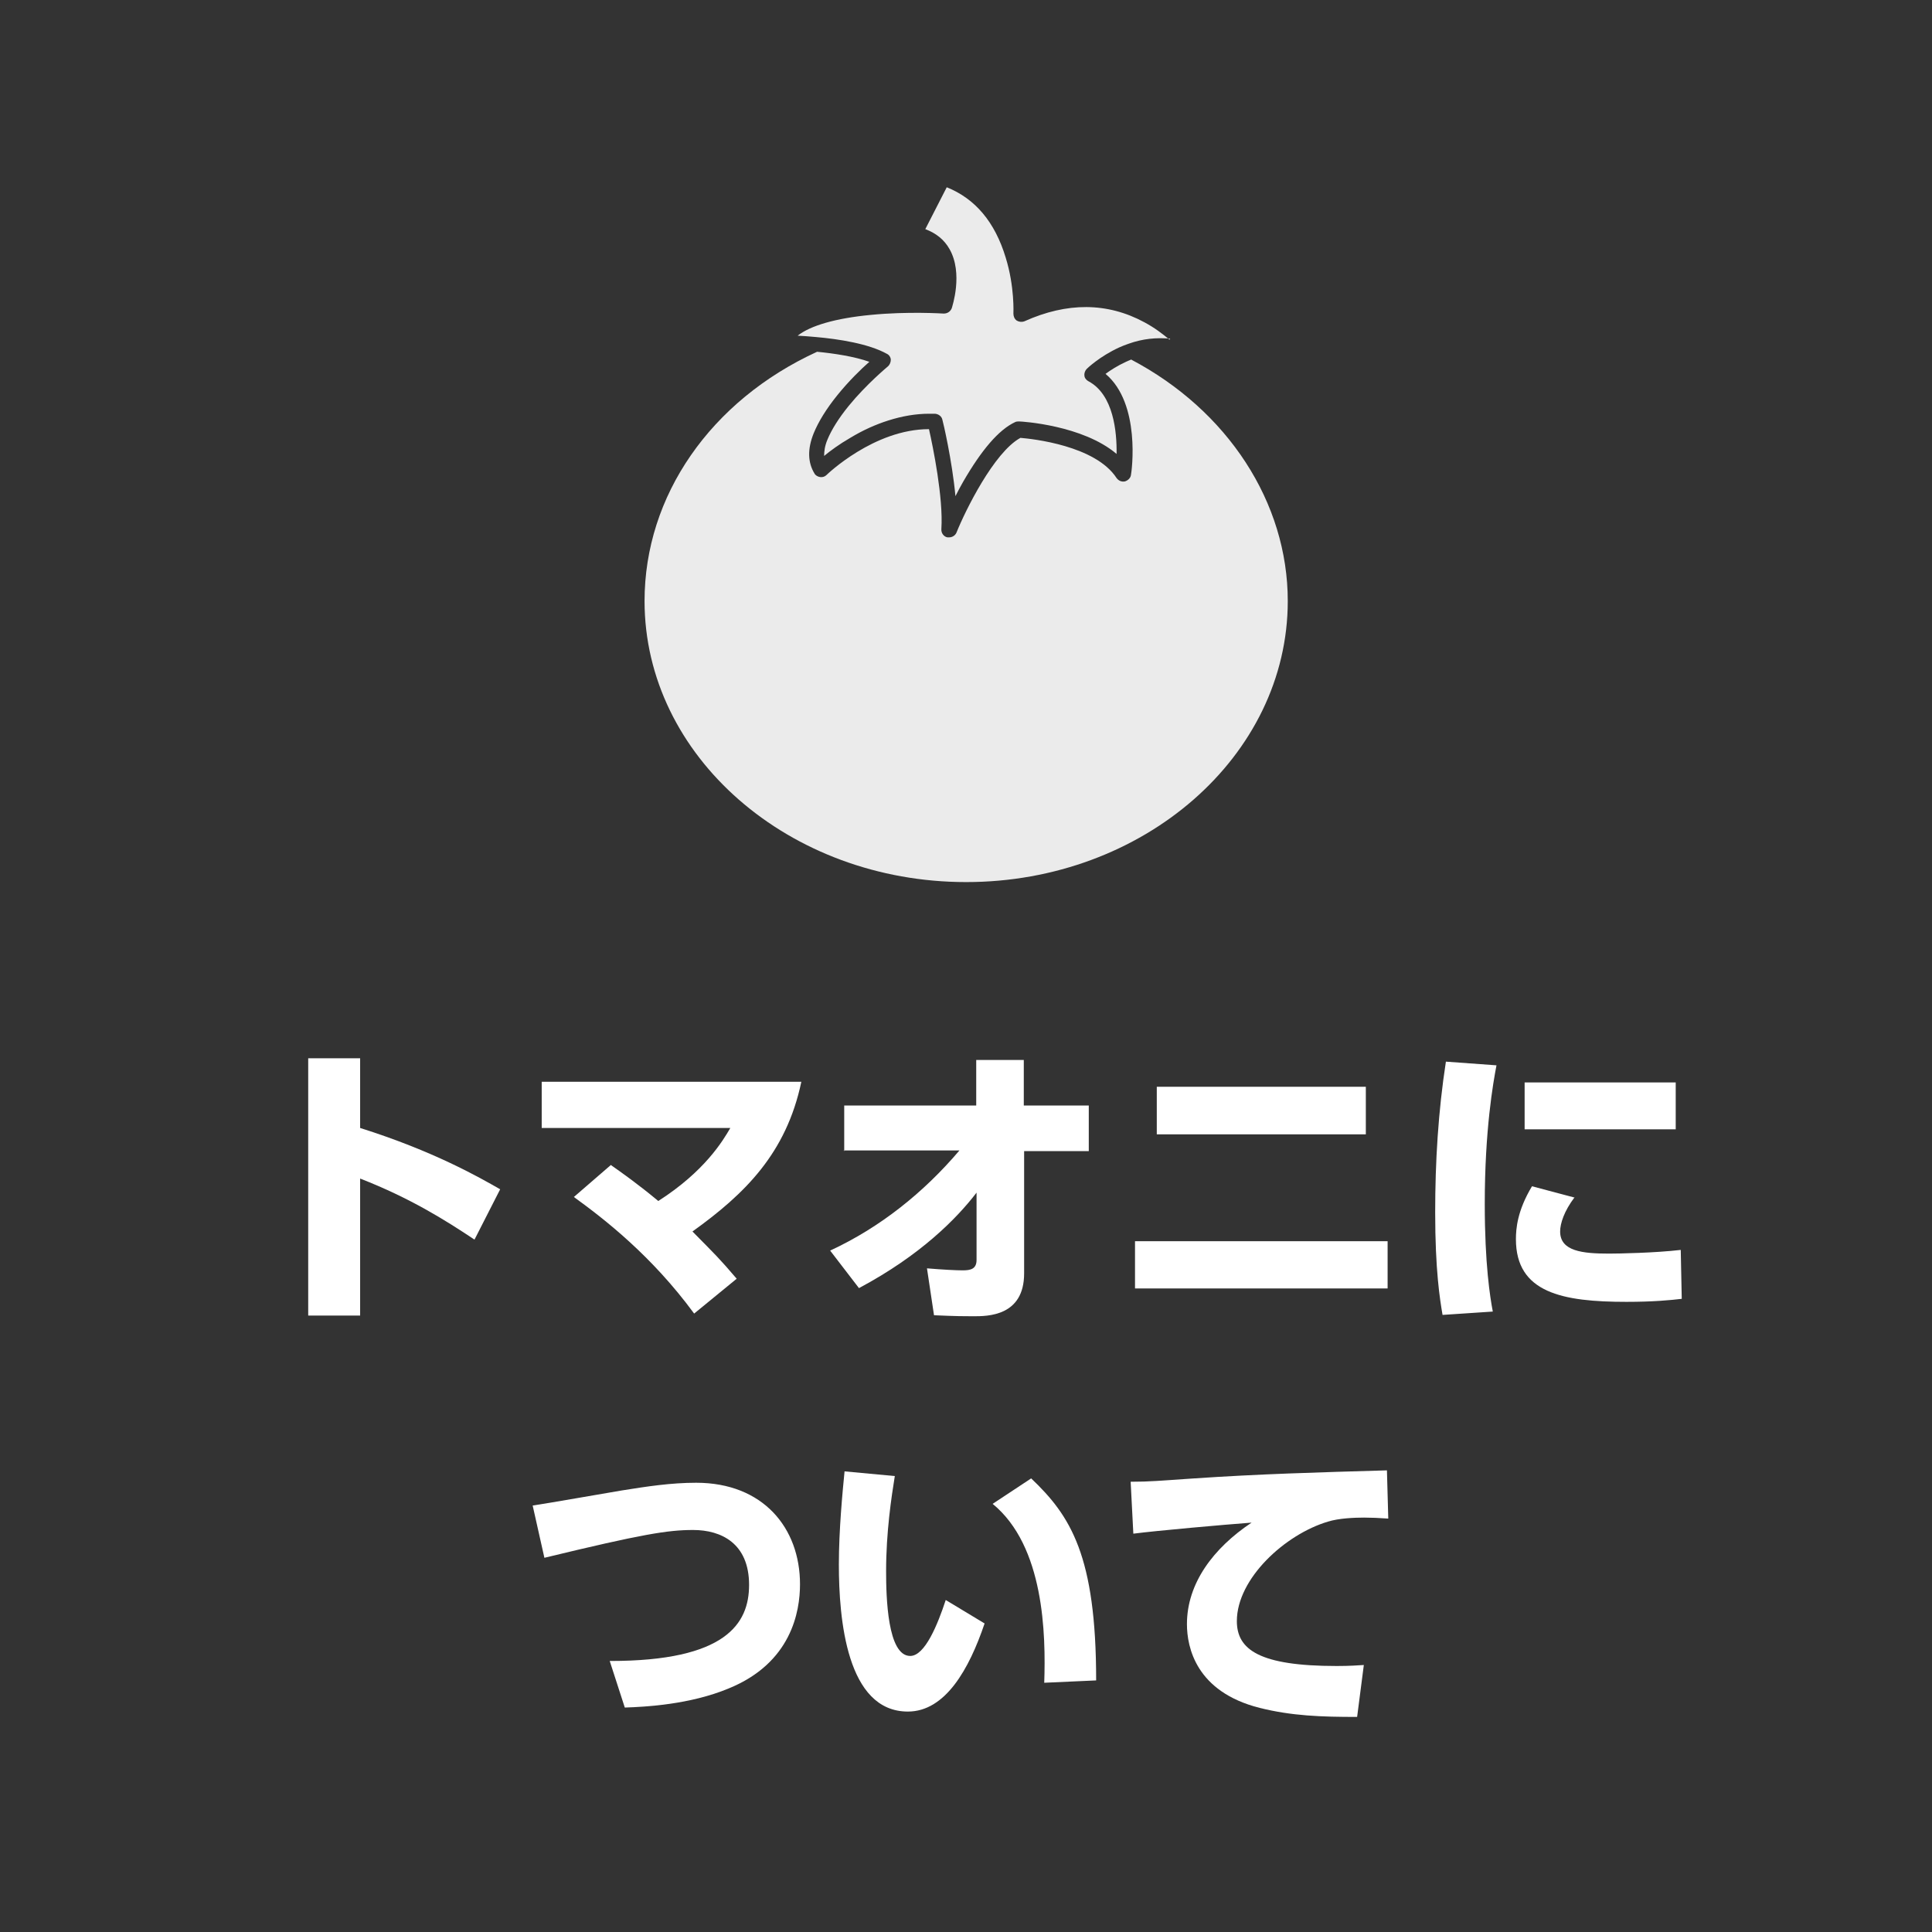
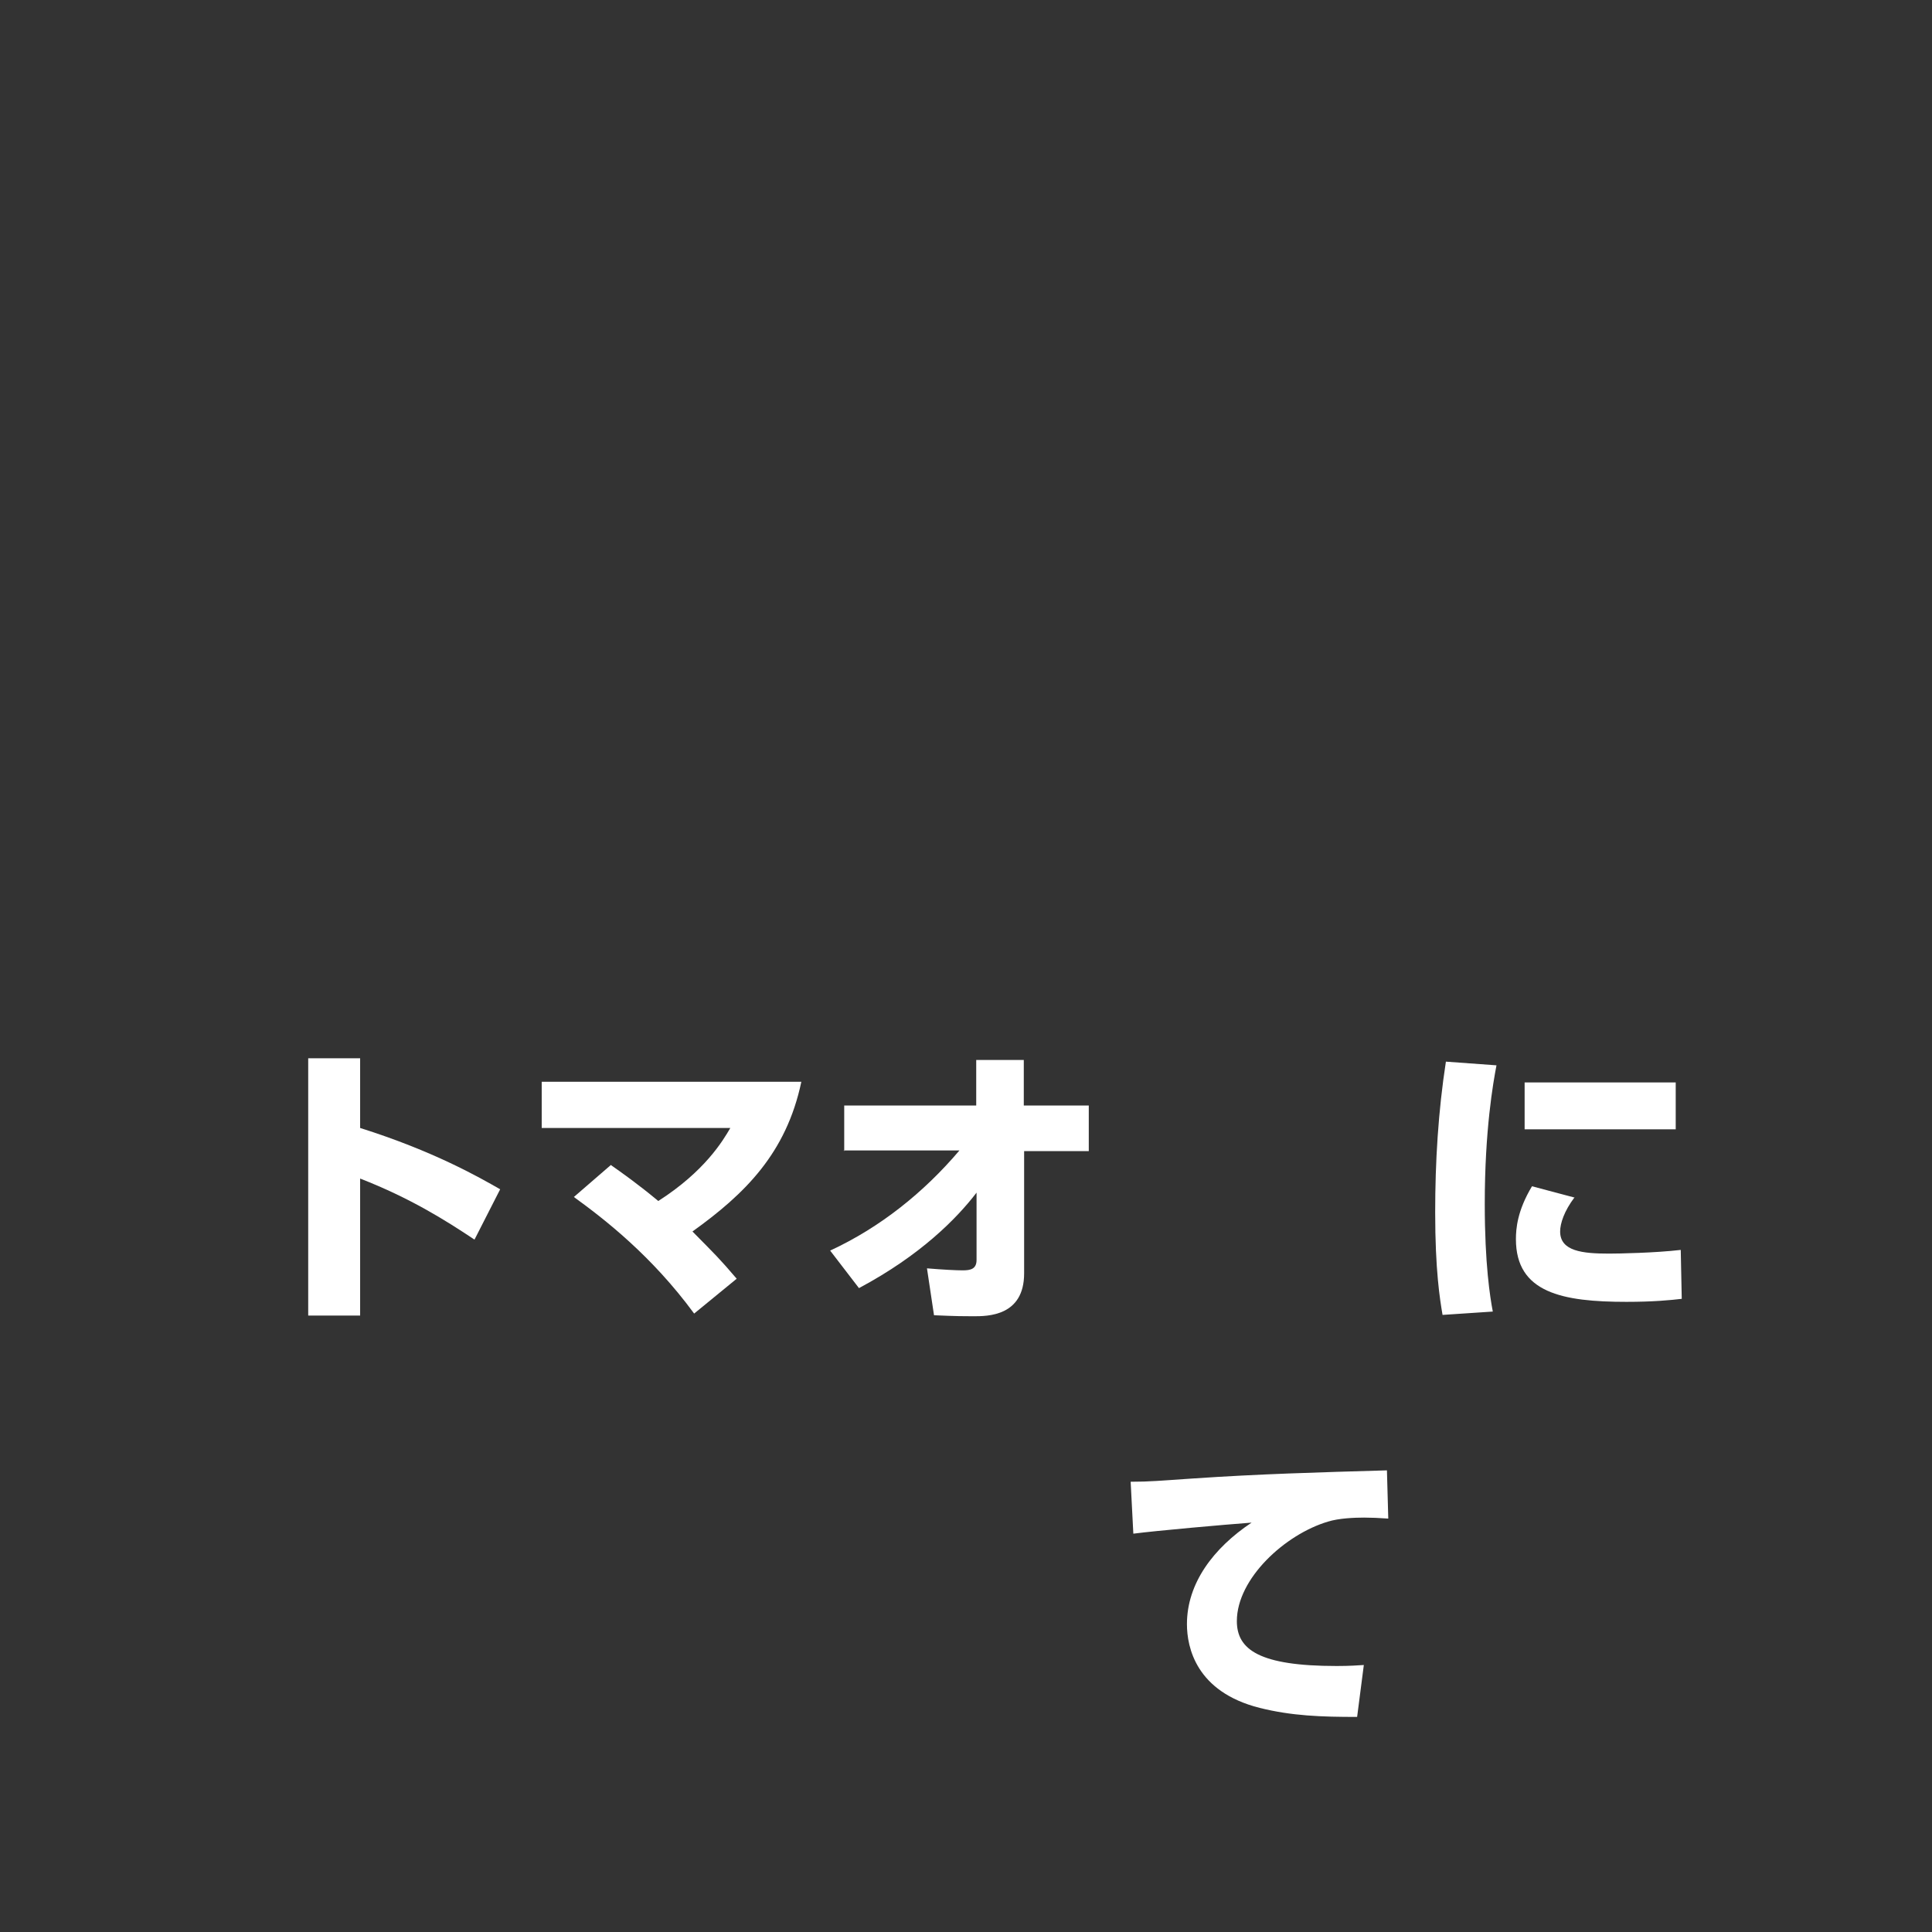
<svg xmlns="http://www.w3.org/2000/svg" id="_レイヤー_2" viewBox="0 0 57.67 57.67">
  <rect x="0" y="0" width="57.67" height="57.67" fill="#333333" stroke="none" />
  <defs>
    <style>.cls-1{fill:#fff;}.cls-2{fill:none;}.cls-3{fill:#ebebeb;}</style>
  </defs>
  <g id="_レイヤー_2-2">
    <rect class="cls-2" width="57.67" height="57.67" />
-     <path class="cls-3" d="M34.93,10.11c-.41-.04-.82,0-1.24.15-.09.03-.19.07-.28.11-.59.27-.96.63-.97.64-.05.05-.08.13-.07.2,0,.07.06.14.12.17.75.4.85,1.51.84,2.17-1.01-.86-2.83-.97-2.91-.97-.04,0-.08,0-.12.02-.49.23-1,.83-1.55,1.78-.08.14-.16.29-.23.43-.1-1.07-.37-2.22-.39-2.28-.02-.1-.11-.17-.22-.18-.06,0-.12,0-.18,0-.39,0-.8.07-1.21.2-.38.12-.76.29-1.14.52-.33.19-.6.39-.78.54,0-.14.02-.3.1-.49.12-.29.33-.63.63-1,.53-.65,1.16-1.17,1.17-1.18.06-.05.09-.13.09-.2s-.05-.15-.12-.18c-.54-.3-1.43-.44-2.12-.5-.2-.02-.38-.03-.54-.04.38-.3,1.13-.52,2.18-.62,1.11-.11,2.17-.04,2.18-.04.11,0,.2-.06.24-.16.01-.04.35-1.04-.07-1.77-.16-.28-.4-.47-.72-.59l.64-1.25c.85.34,1.44,1.04,1.76,2.1.27.87.23,1.66.23,1.67,0,.08.03.16.1.21.07.04.15.05.23.02,1.27-.57,2.47-.57,3.58.03.3.16.55.35.75.52h0Z" />
-     <path class="cls-3" d="M33.75,10.74s-.1.04-.14.06c-.26.12-.46.25-.61.36,1.06.89.78,2.92.76,3.01-.01.1-.09.17-.18.2-.1.02-.19-.02-.25-.1-.63-.97-2.51-1.17-2.87-1.2-.79.43-1.65,2.18-1.91,2.83-.04.09-.13.14-.22.14-.02,0-.03,0-.05,0-.11-.02-.19-.13-.18-.25.06-.93-.25-2.45-.37-2.98-1.64,0-3.04,1.35-3.06,1.37-.05.05-.12.07-.19.06s-.14-.05-.17-.11c-.2-.33-.21-.73-.02-1.2.14-.34.37-.72.71-1.14s.7-.77.95-.99c-.45-.16-1.05-.25-1.56-.3-3.18,1.46-5.15,4.3-5.15,7.44,0,4.63,4.31,8.39,9.6,8.39s9.6-3.76,9.6-8.39c0-2.94-1.79-5.69-4.68-7.21Z" />
    <path class="cls-1" d="M14.16,37c-.87-.58-1.92-1.24-3.41-1.82v4.09h-1.55v-7.68h1.55v2.08c2.19.69,3.55,1.47,4.18,1.83l-.76,1.49Z" />
    <path class="cls-1" d="M18.24,34.78c.3.21.81.57,1.41,1.07,1.39-.89,1.93-1.8,2.15-2.18h-5.63v-1.38h7.75c-.45,2.14-1.69,3.35-3.25,4.47.71.72.79.79,1.32,1.41l-1.27,1.04c-1.27-1.73-2.68-2.82-3.59-3.48l1.11-.96Z" />
    <path class="cls-1" d="M25.2,34.36v-1.36h3.94v-1.36h1.42v1.36h1.94v1.36h-1.93v3.65c0,1.28-1.09,1.28-1.51,1.28-.27,0-.5,0-1.18-.03l-.21-1.4c.48.04.87.06,1.07.06.23,0,.41-.04.41-.31v-2.01c-.59.77-1.67,1.87-3.51,2.85l-.86-1.12c1.49-.69,2.79-1.73,3.86-2.99h-3.46Z" />
-     <path class="cls-1" d="M41.42,37.05v1.41h-7.54v-1.41h7.54ZM40.77,32.44v1.42h-6.24v-1.42h6.24Z" />
    <path class="cls-1" d="M44.67,31.8c-.1.52-.35,1.93-.35,4.14,0,1.8.16,2.79.24,3.21l-1.5.1c-.08-.47-.22-1.33-.22-3.06,0-1.51.09-3.01.32-4.5l1.51.11ZM47,35.74c-.31.41-.43.78-.43,1.02,0,.59.67.66,1.46.66.28,0,1.37-.02,2.14-.11l.03,1.46c-.34.04-.85.09-1.65.09-1.91,0-3.3-.27-3.3-1.87,0-.31.04-.85.48-1.58l1.28.34ZM50.02,32.31v1.4h-4.51v-1.4h4.51Z" />
-     <path class="cls-1" d="M18.22,49.58c3.44,0,4.14-1.11,4.14-2.27,0-1.24-.83-1.64-1.67-1.64-.75,0-1.51.12-4.44.83l-.35-1.56c.42-.06,2.29-.39,2.66-.45.75-.12,1.47-.23,2.22-.23,2,0,3.1,1.35,3.1,3.03,0,.82-.26,2.35-2.13,3.11-1.15.48-2.48.55-3.1.57l-.45-1.39Z" />
-     <path class="cls-1" d="M26.71,44.06c-.1.62-.26,1.67-.26,2.84,0,.77.04,2.53.72,2.53.44,0,.82-.94,1.06-1.67l1.16.7c-.46,1.36-1.17,2.63-2.29,2.63-1.83,0-2.06-2.77-2.06-4.39,0-1.03.11-2.17.17-2.78l1.5.14ZM31.17,50.24c.05-1.46,0-4.09-1.54-5.35l1.15-.76c1.18,1.12,1.94,2.31,1.94,6.03l-1.55.07Z" />
    <path class="cls-1" d="M41.45,45.33c-.28-.02-.53-.03-.73-.03-.3,0-.76.02-1.08.12-1.28.38-2.72,1.7-2.72,2.97,0,.85.67,1.34,2.98,1.34.42,0,.63-.02.81-.03l-.2,1.55c-1.07,0-1.95-.03-2.91-.27-1.9-.48-2.17-1.81-2.17-2.5,0-1.22.79-2.27,1.93-3.03-.8.06-2.84.24-3.53.33l-.08-1.55c.58,0,.85-.03,1.9-.1,1.92-.13,3.66-.18,5.75-.24l.04,1.44Z" />
  </g>
</svg>